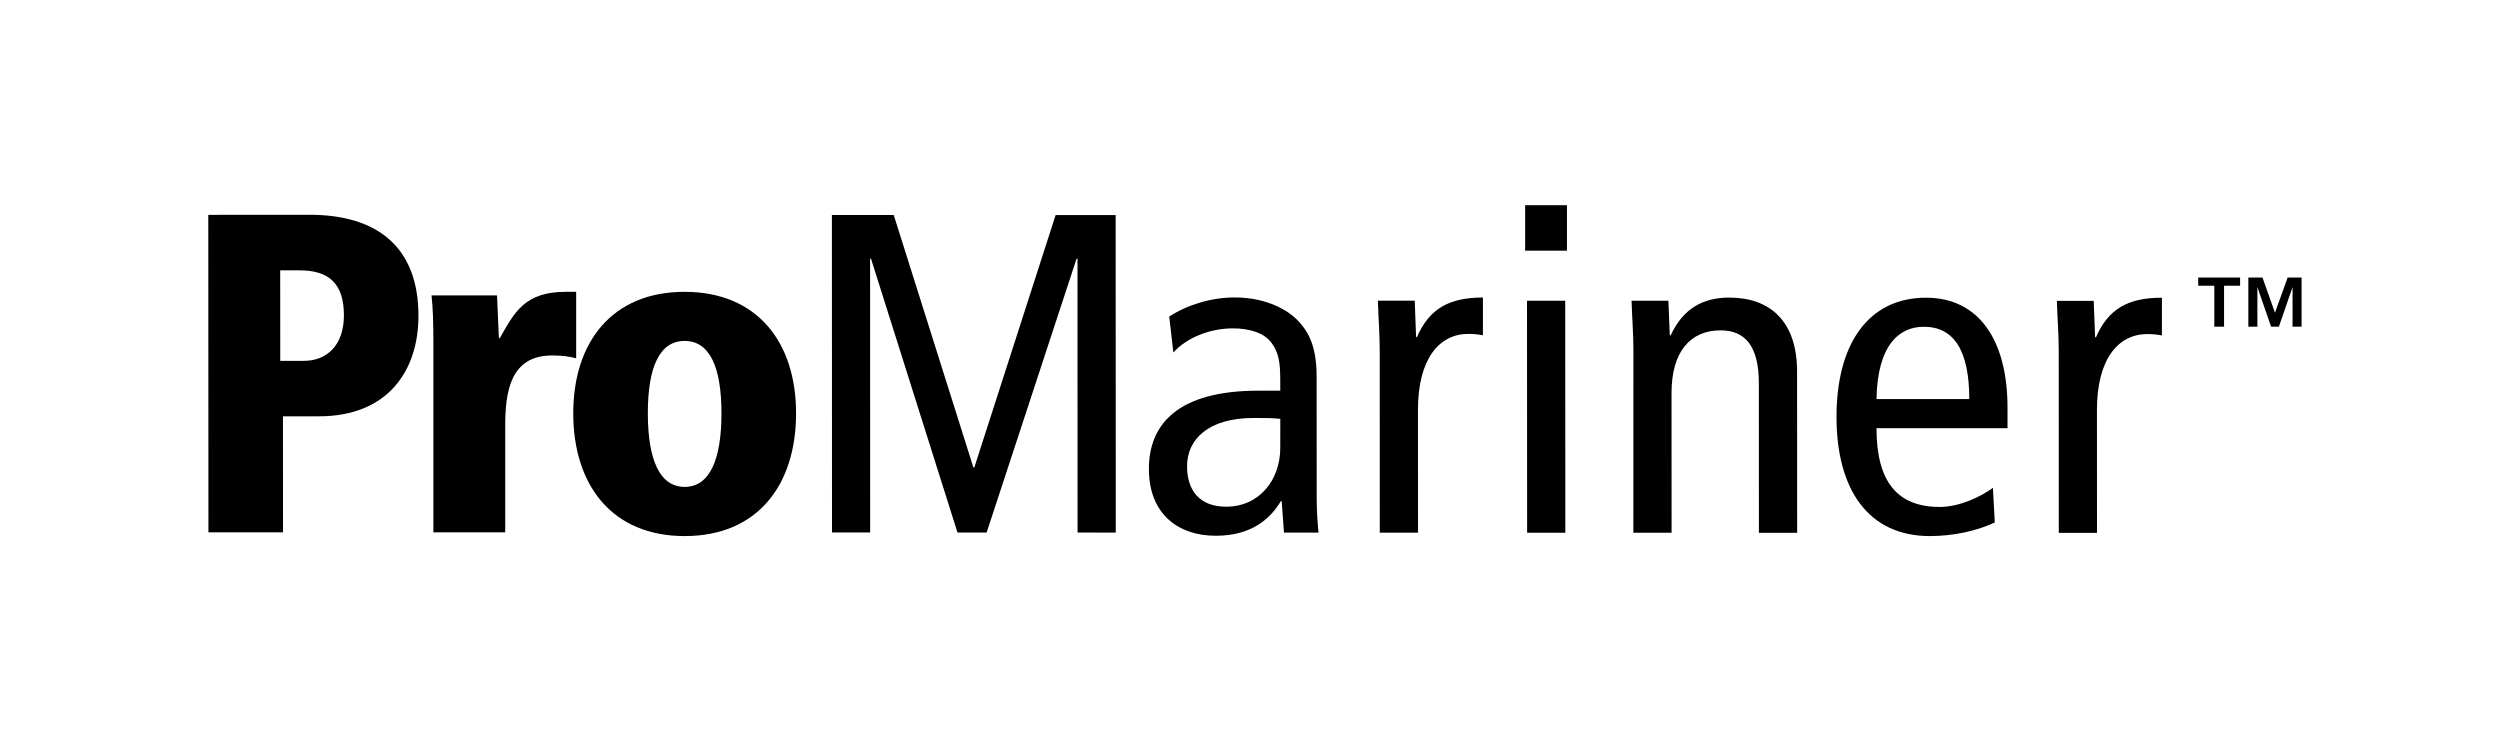
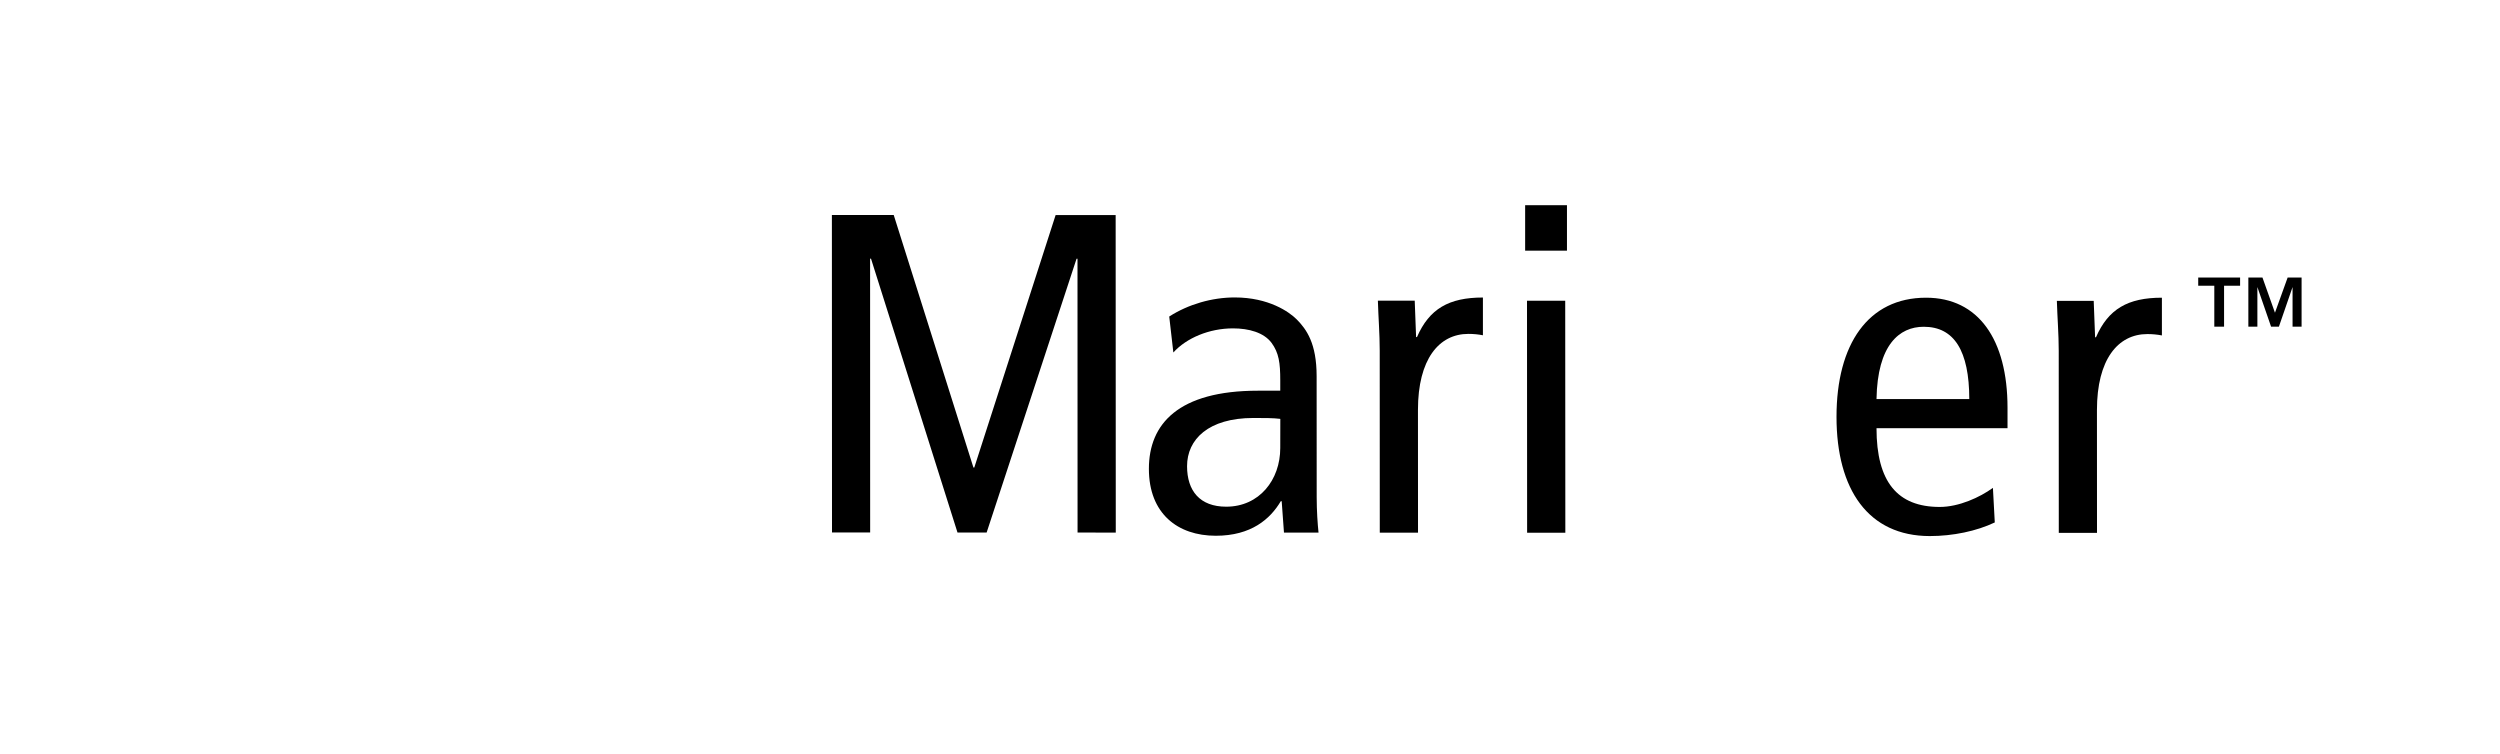
<svg xmlns="http://www.w3.org/2000/svg" width="126" height="38" viewBox="0 0 126 38" fill="none">
  <path fill-rule="evenodd" clip-rule="evenodd" d="M114.028 13.988L114.658 15.761L115.297 13.988H116V16.463H115.545V14.468L114.857 16.463H114.462L113.772 14.468V16.463H113.317V13.988H114.028V13.988ZM110.79 14.401V13.988H112.901V14.401H112.093V16.463H111.601V14.401H110.79V14.401Z" fill="black" />
-   <path fill-rule="evenodd" clip-rule="evenodd" d="M14.125 18.187L14.122 13.626H15.108C16.598 13.626 17.333 14.313 17.333 15.896C17.333 17.386 16.486 18.187 15.316 18.187H14.125ZM10.505 26.828H14.264L14.261 20.982H16.073C19.579 20.982 21.093 18.646 21.09 15.917C21.09 12.456 19.024 10.828 15.609 10.825L10.498 10.828L10.505 26.828Z" fill="black" />
-   <path fill-rule="evenodd" clip-rule="evenodd" d="M21.843 26.831H25.463V21.491C25.463 19.749 25.714 17.916 27.824 17.916C28.328 17.916 28.65 17.961 29.039 18.055V14.708H28.512C26.425 14.708 25.922 15.763 25.189 17.044H25.144C25.12 16.333 25.075 15.6 25.05 14.889H21.749C21.819 15.507 21.843 16.243 21.843 17.388V26.831Z" fill="black" />
-   <path fill-rule="evenodd" clip-rule="evenodd" d="M28.892 20.828C28.892 24.449 30.842 27.018 34.508 27.018C38.177 27.018 40.122 24.452 40.122 20.831C40.122 17.256 38.171 14.711 34.505 14.708C30.839 14.708 28.892 17.253 28.892 20.828ZM32.651 20.828C32.651 18.489 33.245 17.183 34.505 17.183C35.765 17.183 36.362 18.492 36.362 20.828C36.362 23.165 35.768 24.542 34.508 24.539C33.248 24.542 32.651 23.168 32.651 20.828Z" fill="black" />
  <path fill-rule="evenodd" clip-rule="evenodd" d="M41.933 26.837H43.856L43.853 13.038H43.899L48.258 26.84H49.726L54.258 13.041H54.306L54.309 26.84L56.235 26.843L56.229 10.84H53.203L49.105 23.562H49.06L45.044 10.837H41.927L41.933 26.837Z" fill="black" />
  <path fill-rule="evenodd" clip-rule="evenodd" d="M59.137 17.765C59.801 17.032 60.949 16.55 62.14 16.55C62.942 16.55 63.699 16.758 64.088 17.282C64.456 17.786 64.525 18.293 64.525 19.164V19.691H63.403C59.391 19.691 57.901 21.365 57.904 23.632C57.904 25.878 59.348 27.002 61.275 27.002C63.063 27.002 64.024 26.155 64.552 25.26H64.597L64.712 26.843H66.454C66.409 26.43 66.361 25.742 66.361 25.055L66.358 18.959C66.358 17.307 65.851 16.598 65.348 16.092C64.98 15.724 63.949 14.991 62.231 14.991C61.085 14.991 59.894 15.335 58.929 15.953L59.137 17.765ZM64.525 22.58C64.525 24.183 63.473 25.537 61.8 25.537C60.47 25.537 59.828 24.735 59.828 23.496C59.828 22.142 60.904 21.066 63.174 21.066C63.702 21.066 64.181 21.066 64.528 21.111L64.525 22.58Z" fill="black" />
  <path fill-rule="evenodd" clip-rule="evenodd" d="M69.541 26.846H71.468L71.465 20.657C71.465 18.113 72.517 16.828 74.006 16.828C74.259 16.828 74.51 16.852 74.739 16.898V14.995C73.02 14.995 72.034 15.568 71.416 16.988H71.371L71.302 15.155H69.445C69.469 15.981 69.538 16.828 69.538 17.675L69.541 26.846Z" fill="black" />
  <path fill-rule="evenodd" clip-rule="evenodd" d="M76.967 26.849H78.893L78.887 15.158H76.961L76.967 26.849ZM76.867 10.343V12.634H78.975V10.343H76.867Z" fill="black" />
-   <path fill-rule="evenodd" clip-rule="evenodd" d="M82.321 26.849H84.248L84.245 19.813C84.245 17.705 85.206 16.65 86.72 16.65C87.959 16.65 88.646 17.452 88.646 19.309L88.649 26.852H90.576L90.573 18.736C90.573 16.168 89.195 15.001 87.157 14.998C85.803 14.998 84.82 15.571 84.202 16.9H84.157L84.088 15.158H82.231C82.255 15.984 82.324 16.831 82.324 17.678L82.321 26.849Z" fill="black" />
  <path fill-rule="evenodd" clip-rule="evenodd" d="M101.179 21.582V20.551C101.179 17.111 99.711 15.004 97.073 15.004C94.16 15.004 92.56 17.34 92.56 21.009C92.56 24.678 94.166 27.015 97.26 27.018C98.43 27.018 99.62 26.768 100.537 26.331L100.443 24.588C99.78 25.07 98.725 25.55 97.763 25.55C95.632 25.55 94.576 24.29 94.576 21.582H101.179ZM94.576 20.114C94.622 17.386 95.722 16.469 96.958 16.469C98.493 16.469 99.249 17.684 99.252 20.114H94.576Z" fill="black" />
  <path fill-rule="evenodd" clip-rule="evenodd" d="M103.763 26.855H105.689L105.686 20.666C105.686 18.121 106.738 16.837 108.228 16.837C108.481 16.837 108.731 16.861 108.96 16.906V15.004C107.242 15.004 106.256 15.577 105.638 16.997H105.593L105.523 15.164H103.666C103.69 15.99 103.76 16.837 103.76 17.684L103.763 26.855Z" fill="black" />
</svg>